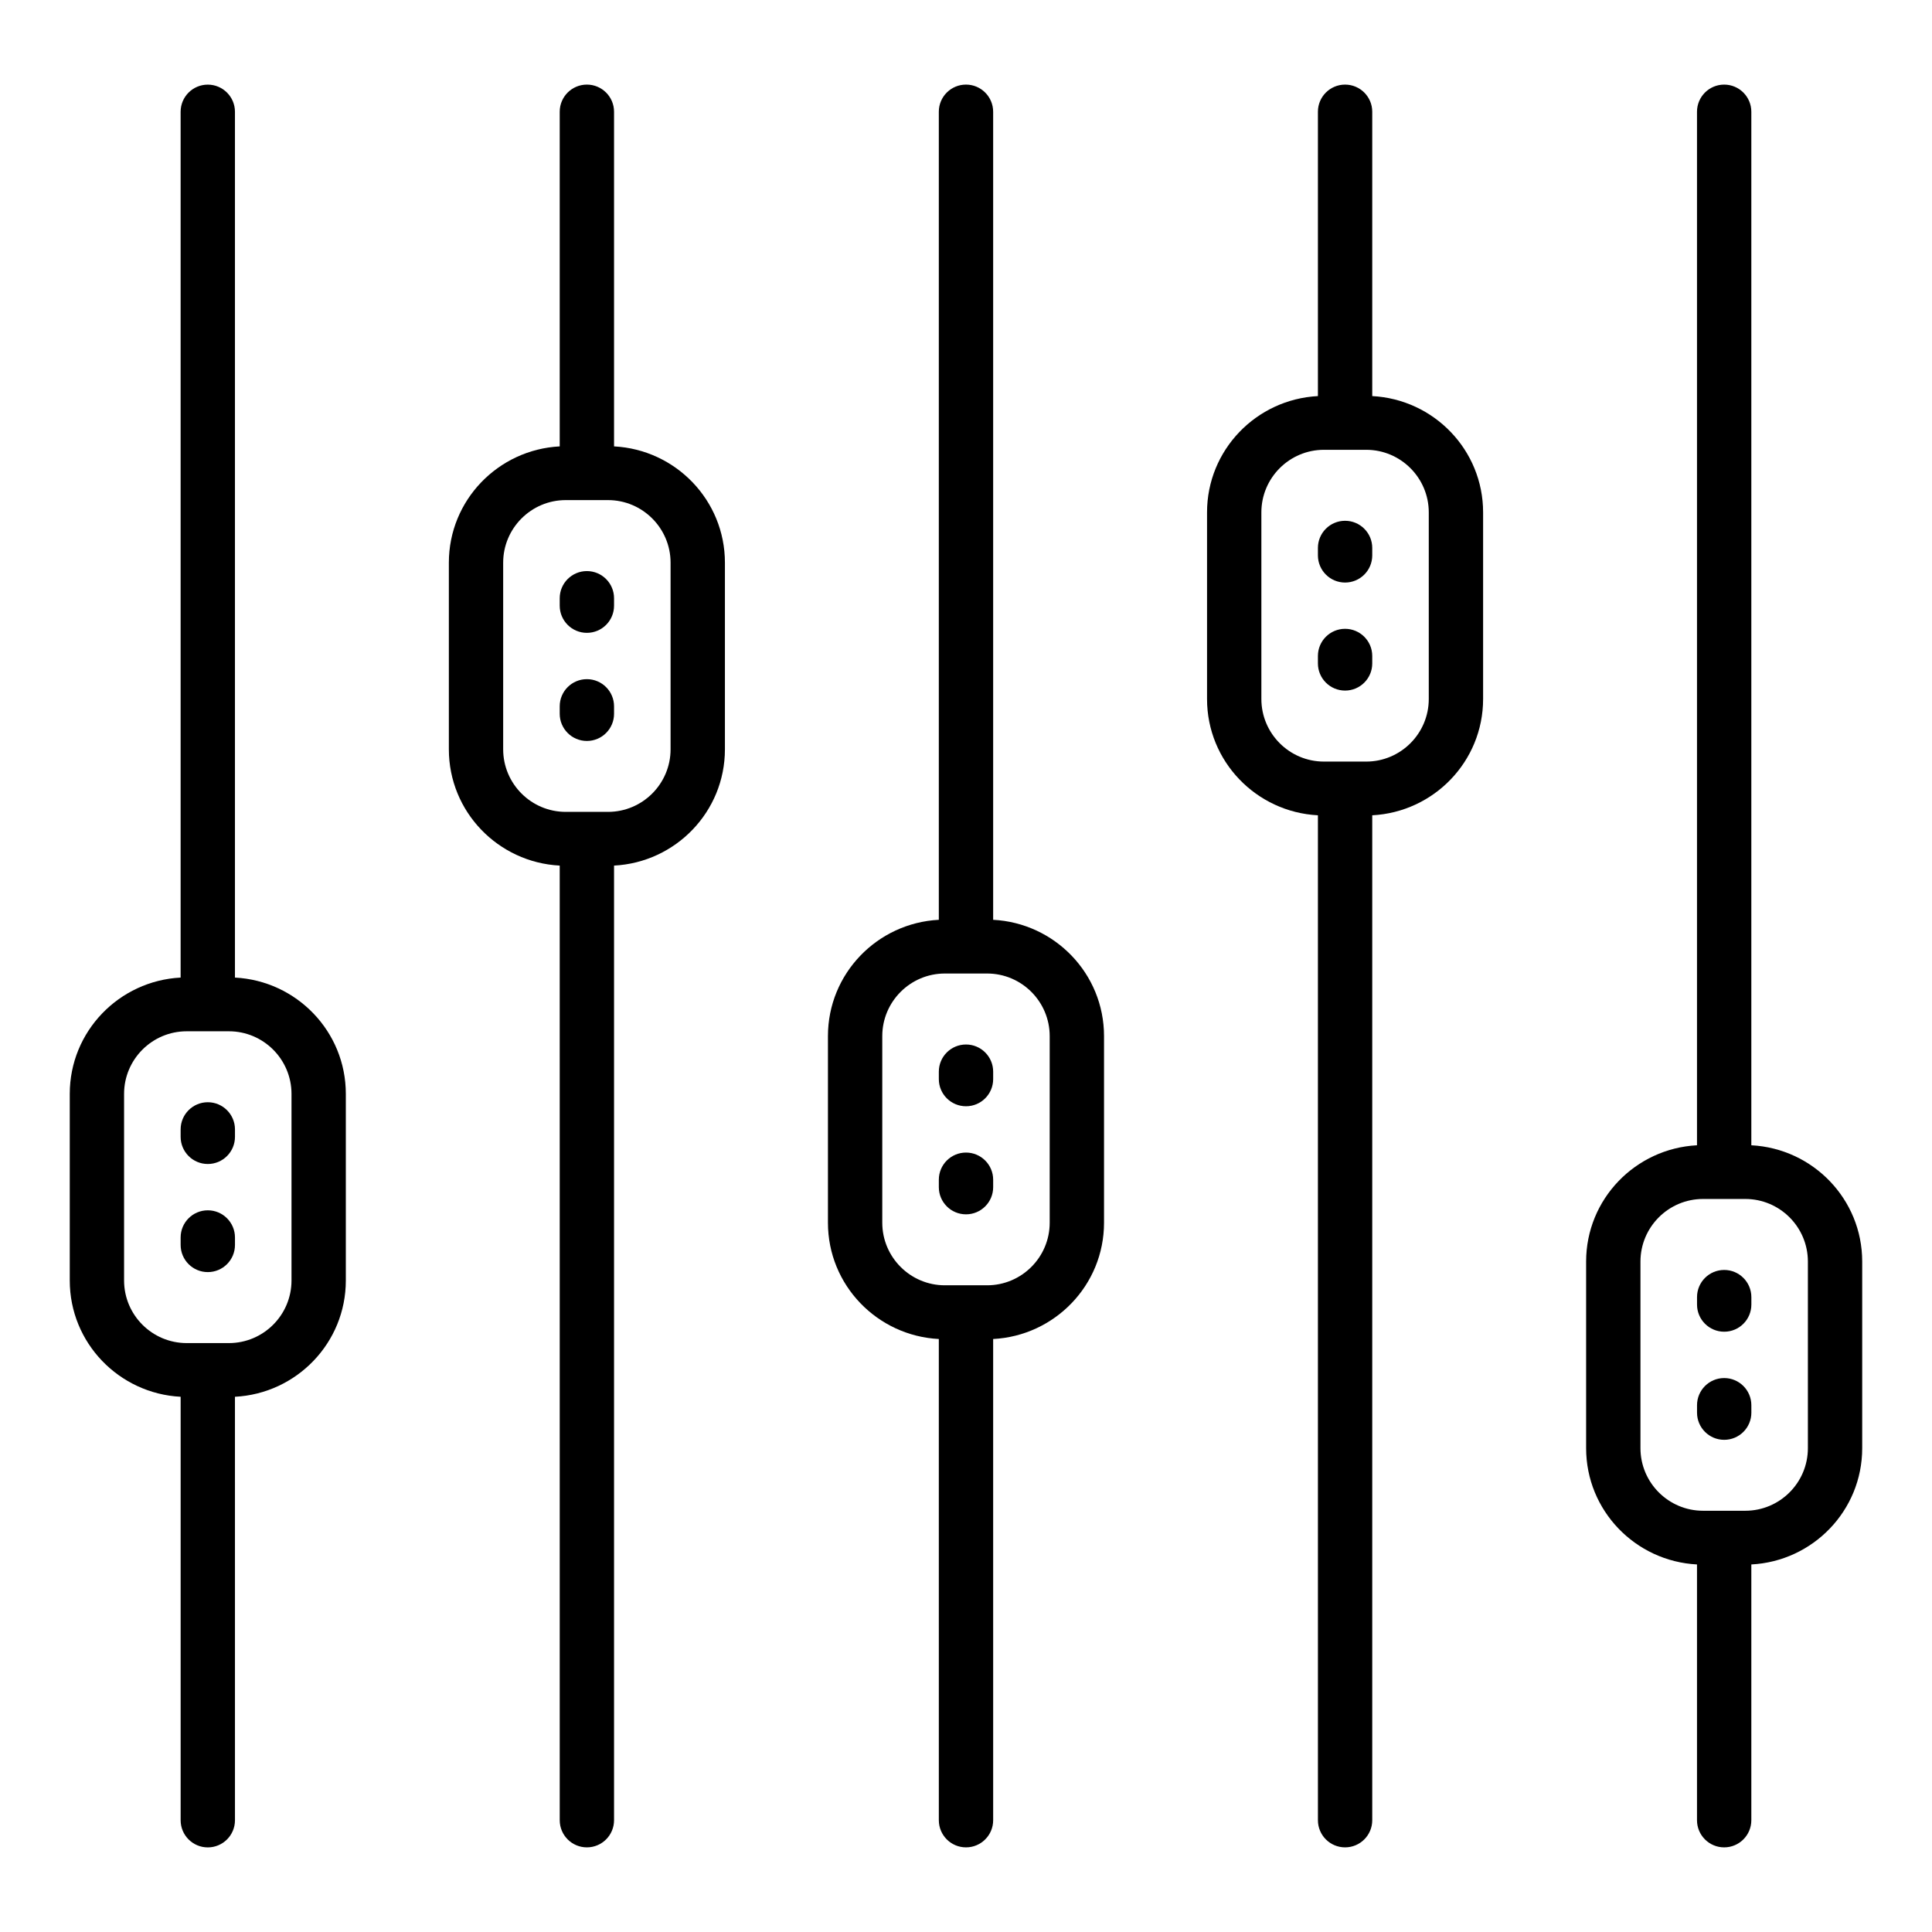
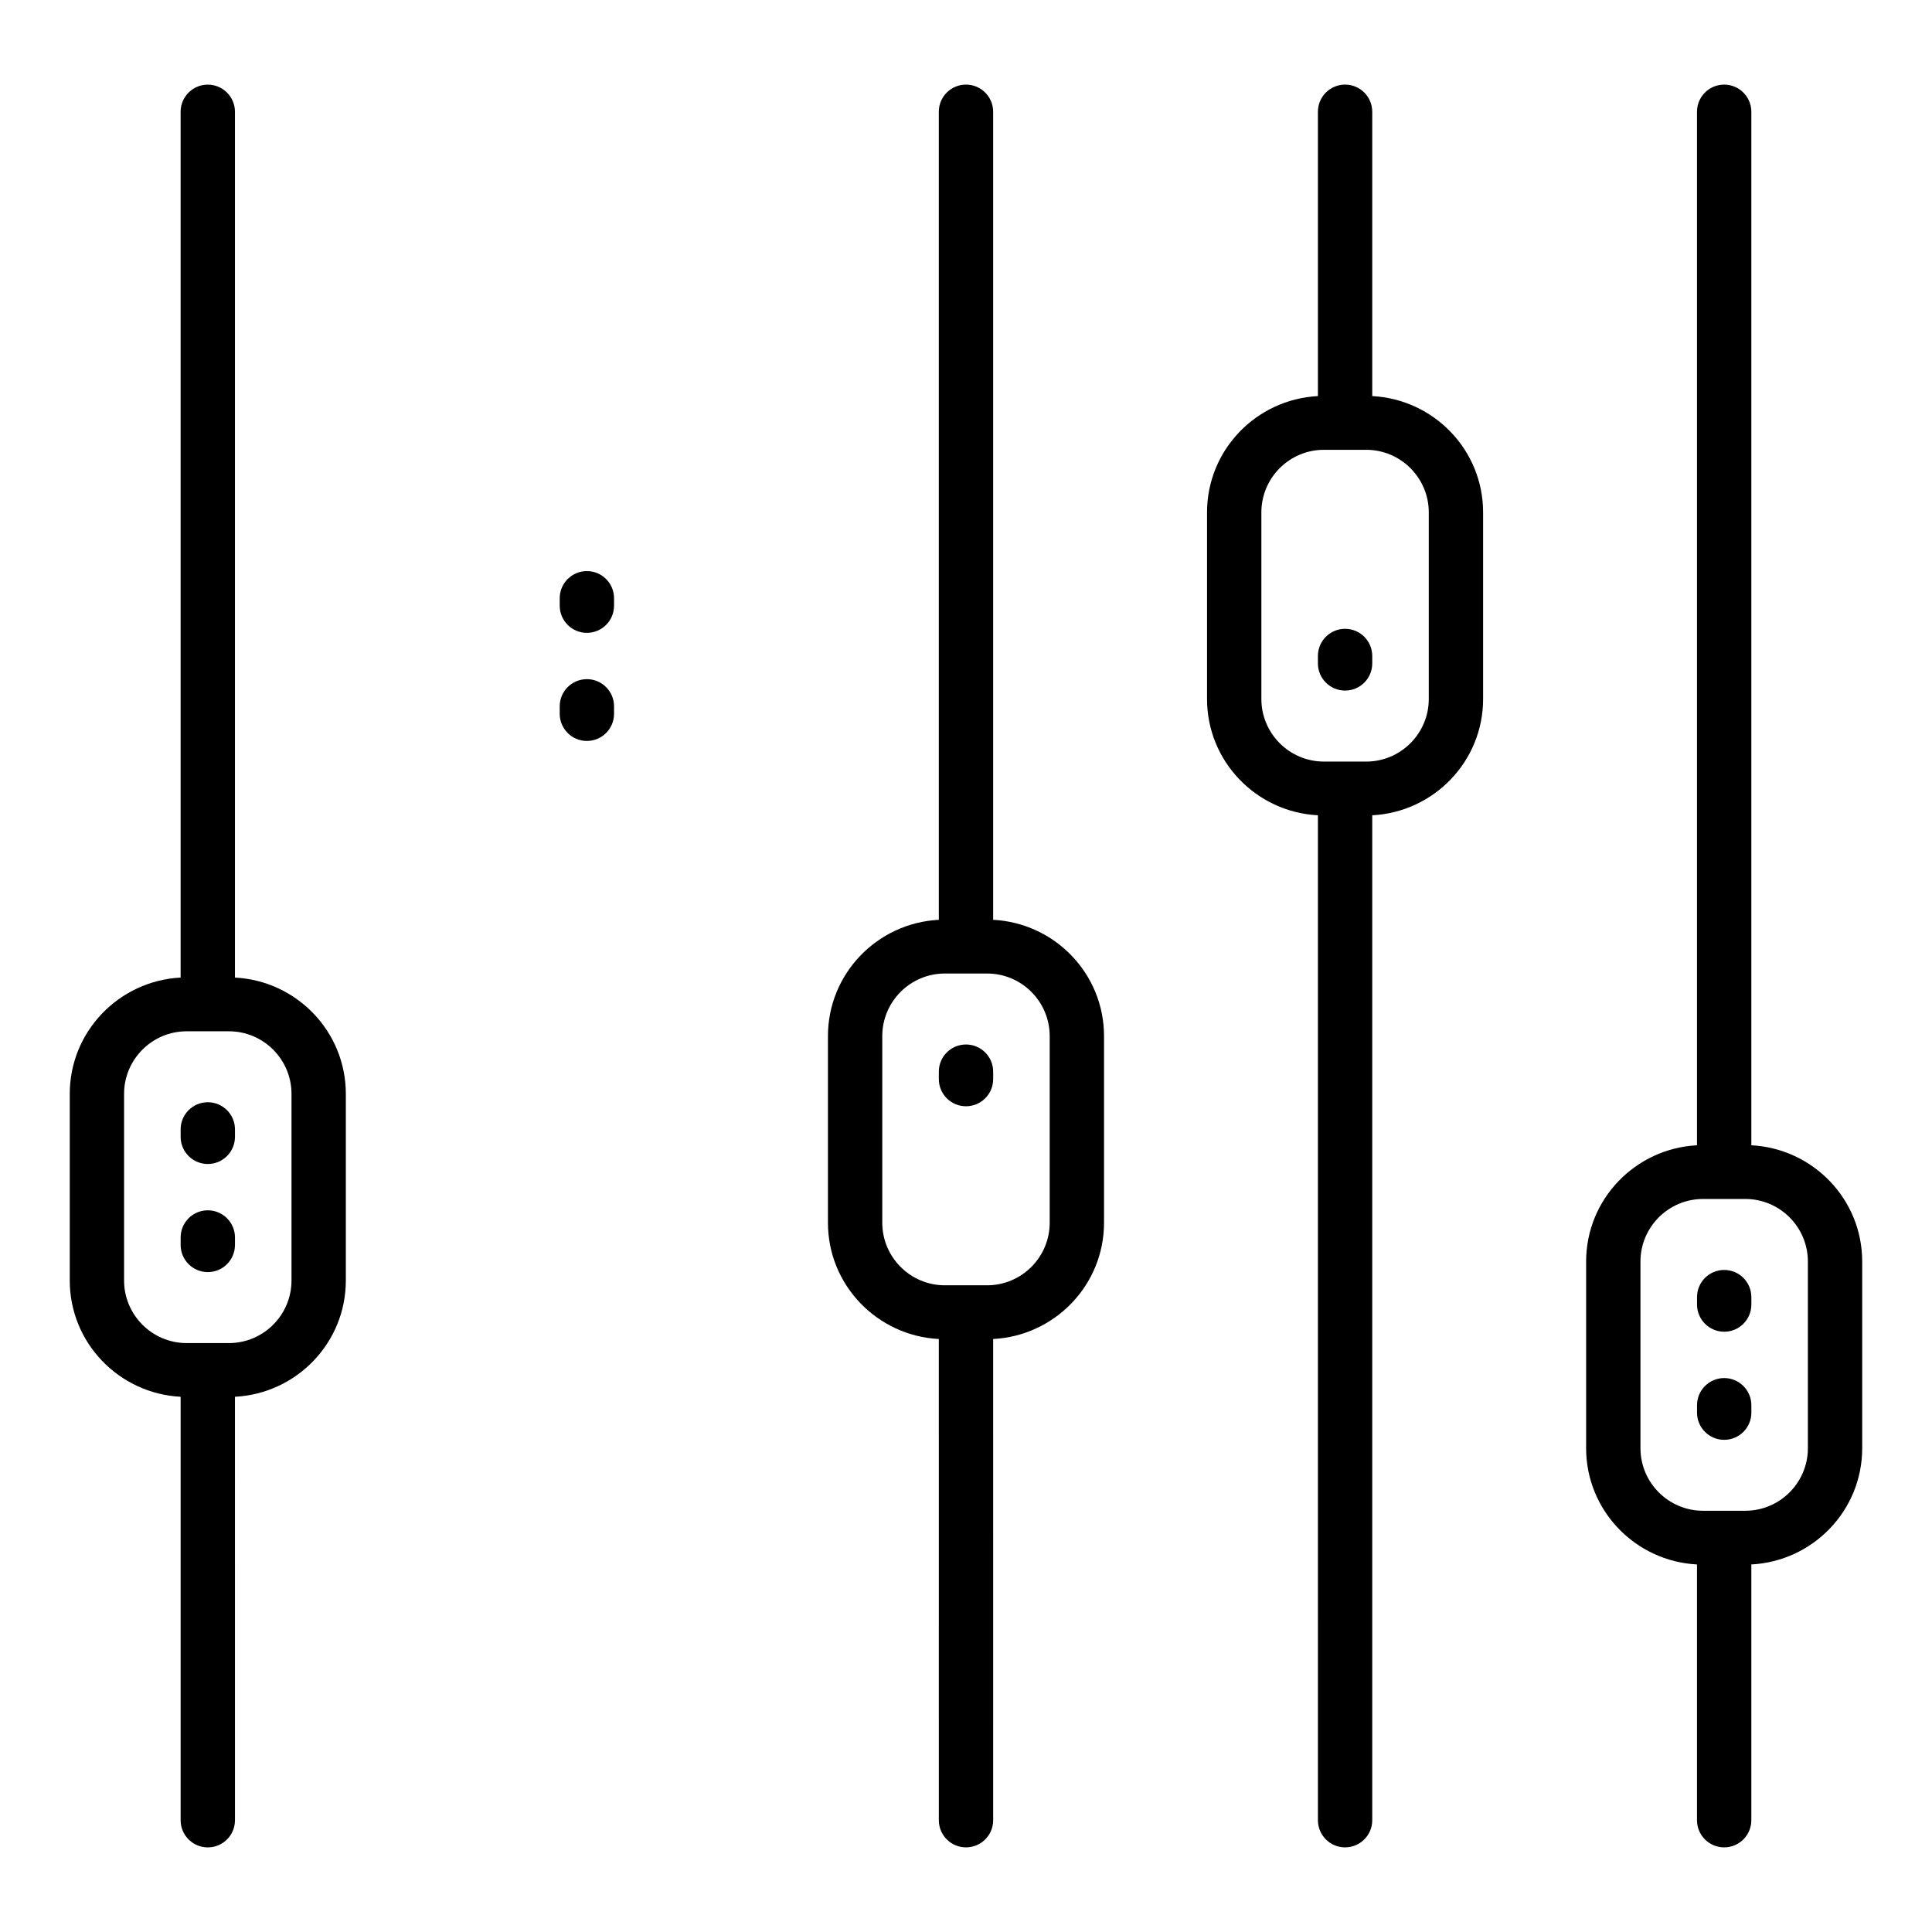
<svg xmlns="http://www.w3.org/2000/svg" fill="#000000" width="800px" height="800px" version="1.1" viewBox="144 144 512 512">
  <g>
    <path d="m191.87 514.16v112.22c0 3.977 3.223 7.199 7.199 7.199 3.977 0 7.199-3.219 7.199-7.199l-0.004-112.22c16.328-0.848 29.383-14.281 29.383-30.812v-49.461c0-16.539-13.055-29.973-29.383-30.82v-229.44c0-3.977-3.223-7.199-7.199-7.199-3.977 0-7.199 3.219-7.199 7.199v229.44c-16.324 0.852-29.379 14.281-29.379 30.82v49.461c0 16.531 13.055 29.965 29.383 30.812zm-14.988-80.273c0-9.145 7.441-16.586 16.582-16.586h11.203c9.145 0 16.582 7.441 16.582 16.586v49.461c0 9.145-7.441 16.582-16.582 16.582h-11.199c-9.145 0-16.586-7.438-16.586-16.582z" />
    <path d="m199.07 452.47c3.977 0 7.199-3.219 7.199-7.199v-1.969c0-3.977-3.223-7.199-7.199-7.199-3.977 0-7.199 3.219-7.199 7.199v1.969c0 3.981 3.223 7.199 7.199 7.199z" />
    <path d="m199.07 481.12c3.977 0 7.199-3.219 7.199-7.199v-1.977c0-3.977-3.223-7.199-7.199-7.199-3.977 0-7.199 3.219-7.199 7.199v1.977c0 3.977 3.223 7.199 7.199 7.199z" />
-     <path d="m299.53 633.57c3.977 0 7.199-3.219 7.199-7.199v-252.98c16.328-0.848 29.383-14.281 29.383-30.82v-49.453c0-16.539-13.055-29.973-29.383-30.82v-88.68c0-3.977-3.223-7.199-7.199-7.199s-7.199 3.219-7.199 7.199v88.68c-16.328 0.852-29.379 14.281-29.379 30.82v49.453c0 16.539 13.051 29.969 29.379 30.82l0.004 252.98c0 3.981 3.223 7.199 7.195 7.199zm-22.184-291v-49.453c0-9.145 7.441-16.586 16.582-16.586h11.199c9.145 0 16.582 7.441 16.582 16.586v49.453c0 9.145-7.441 16.586-16.582 16.586h-11.199c-9.141 0.004-16.582-7.441-16.582-16.586z" />
    <path d="m299.53 311.71c3.977 0 7.199-3.219 7.199-7.199v-1.969c0-3.977-3.223-7.199-7.199-7.199s-7.199 3.219-7.199 7.199v1.969c0.004 3.981 3.227 7.199 7.199 7.199z" />
    <path d="m299.53 340.36c3.977 0 7.199-3.219 7.199-7.199v-1.977c0-3.977-3.223-7.199-7.199-7.199s-7.199 3.219-7.199 7.199v1.977c0.004 3.981 3.227 7.199 7.199 7.199z" />
    <path d="m400 633.57c3.977 0 7.199-3.219 7.199-7.199l-0.004-127.52c16.328-0.848 29.383-14.281 29.383-30.82v-49.453c0-16.539-13.055-29.973-29.383-30.82v-214.14c0-3.977-3.223-7.199-7.199-7.199-3.977 0-7.199 3.219-7.199 7.199v214.14c-16.328 0.848-29.383 14.281-29.383 30.82v49.453c0 16.539 13.055 29.973 29.383 30.82l0.004 127.52c0 3.981 3.223 7.199 7.199 7.199zm-22.188-165.54v-49.453c0-9.145 7.441-16.586 16.582-16.586h11.203c9.145 0 16.582 7.441 16.582 16.586v49.453c0 9.145-7.441 16.586-16.582 16.586h-11.203c-9.141 0-16.582-7.441-16.582-16.586z" />
    <path d="m400 437.17c3.977 0 7.199-3.219 7.199-7.199v-1.969c0-3.977-3.223-7.199-7.199-7.199s-7.199 3.219-7.199 7.199v1.969c0 3.981 3.223 7.199 7.199 7.199z" />
-     <path d="m400 465.81c3.977 0 7.199-3.219 7.199-7.199v-1.969c0-3.977-3.223-7.199-7.199-7.199s-7.199 3.219-7.199 7.199v1.969c0 3.981 3.223 7.199 7.199 7.199z" />
    <path d="m500.46 633.57c3.977 0 7.199-3.219 7.199-7.199v-266.31c16.328-0.852 29.379-14.281 29.379-30.82v-49.453c0-16.539-13.051-29.969-29.379-30.82v-75.348c0-3.977-3.223-7.199-7.199-7.199-3.977 0-7.199 3.219-7.199 7.199v75.348c-16.328 0.848-29.383 14.281-29.383 30.82v49.453c0 16.539 13.055 29.973 29.383 30.82l0.004 266.31c0 3.981 3.223 7.199 7.195 7.199zm-22.184-304.33v-49.453c0-9.145 7.441-16.586 16.582-16.586h11.199c9.145 0 16.582 7.441 16.582 16.586v49.453c0 9.145-7.441 16.586-16.582 16.586h-11.199c-9.145 0-16.582-7.441-16.582-16.586z" />
-     <path d="m500.46 298.38c3.977 0 7.199-3.219 7.199-7.199v-1.969c0-3.977-3.223-7.199-7.199-7.199-3.977 0-7.199 3.219-7.199 7.199v1.969c0.004 3.981 3.227 7.199 7.199 7.199z" />
    <path d="m500.46 327.01c3.977 0 7.199-3.219 7.199-7.199v-1.969c0-3.977-3.223-7.199-7.199-7.199-3.977 0-7.199 3.219-7.199 7.199v1.969c0.004 3.981 3.227 7.199 7.199 7.199z" />
    <path d="m608.12 447.51v-273.89c0-3.977-3.223-7.199-7.199-7.199-3.977 0-7.199 3.219-7.199 7.199v273.89c-16.328 0.848-29.383 14.281-29.383 30.812v49.461c0 16.531 13.055 29.965 29.383 30.812v67.777c0 3.977 3.223 7.199 7.199 7.199 3.977 0 7.199-3.219 7.199-7.199v-67.777c16.328-0.848 29.383-14.277 29.383-30.812v-49.461c0-16.531-13.055-29.961-29.383-30.812zm14.988 80.273c0 9.145-7.441 16.582-16.582 16.582h-11.203c-9.145 0-16.582-7.438-16.582-16.582v-49.461c0-9.145 7.441-16.582 16.582-16.582h11.203c9.145 0.004 16.582 7.438 16.582 16.582z" />
    <path d="m600.93 480.55c-3.977 0-7.199 3.219-7.199 7.199v1.969c0 3.977 3.223 7.199 7.199 7.199 3.977 0 7.199-3.219 7.199-7.199v-1.969c-0.004-3.981-3.227-7.199-7.199-7.199z" />
    <path d="m600.93 509.2c-3.977 0-7.199 3.219-7.199 7.199v1.969c0 3.977 3.223 7.199 7.199 7.199 3.977 0 7.199-3.219 7.199-7.199l-0.004-1.973c0-3.977-3.223-7.195-7.195-7.195z" />
  </g>
</svg>